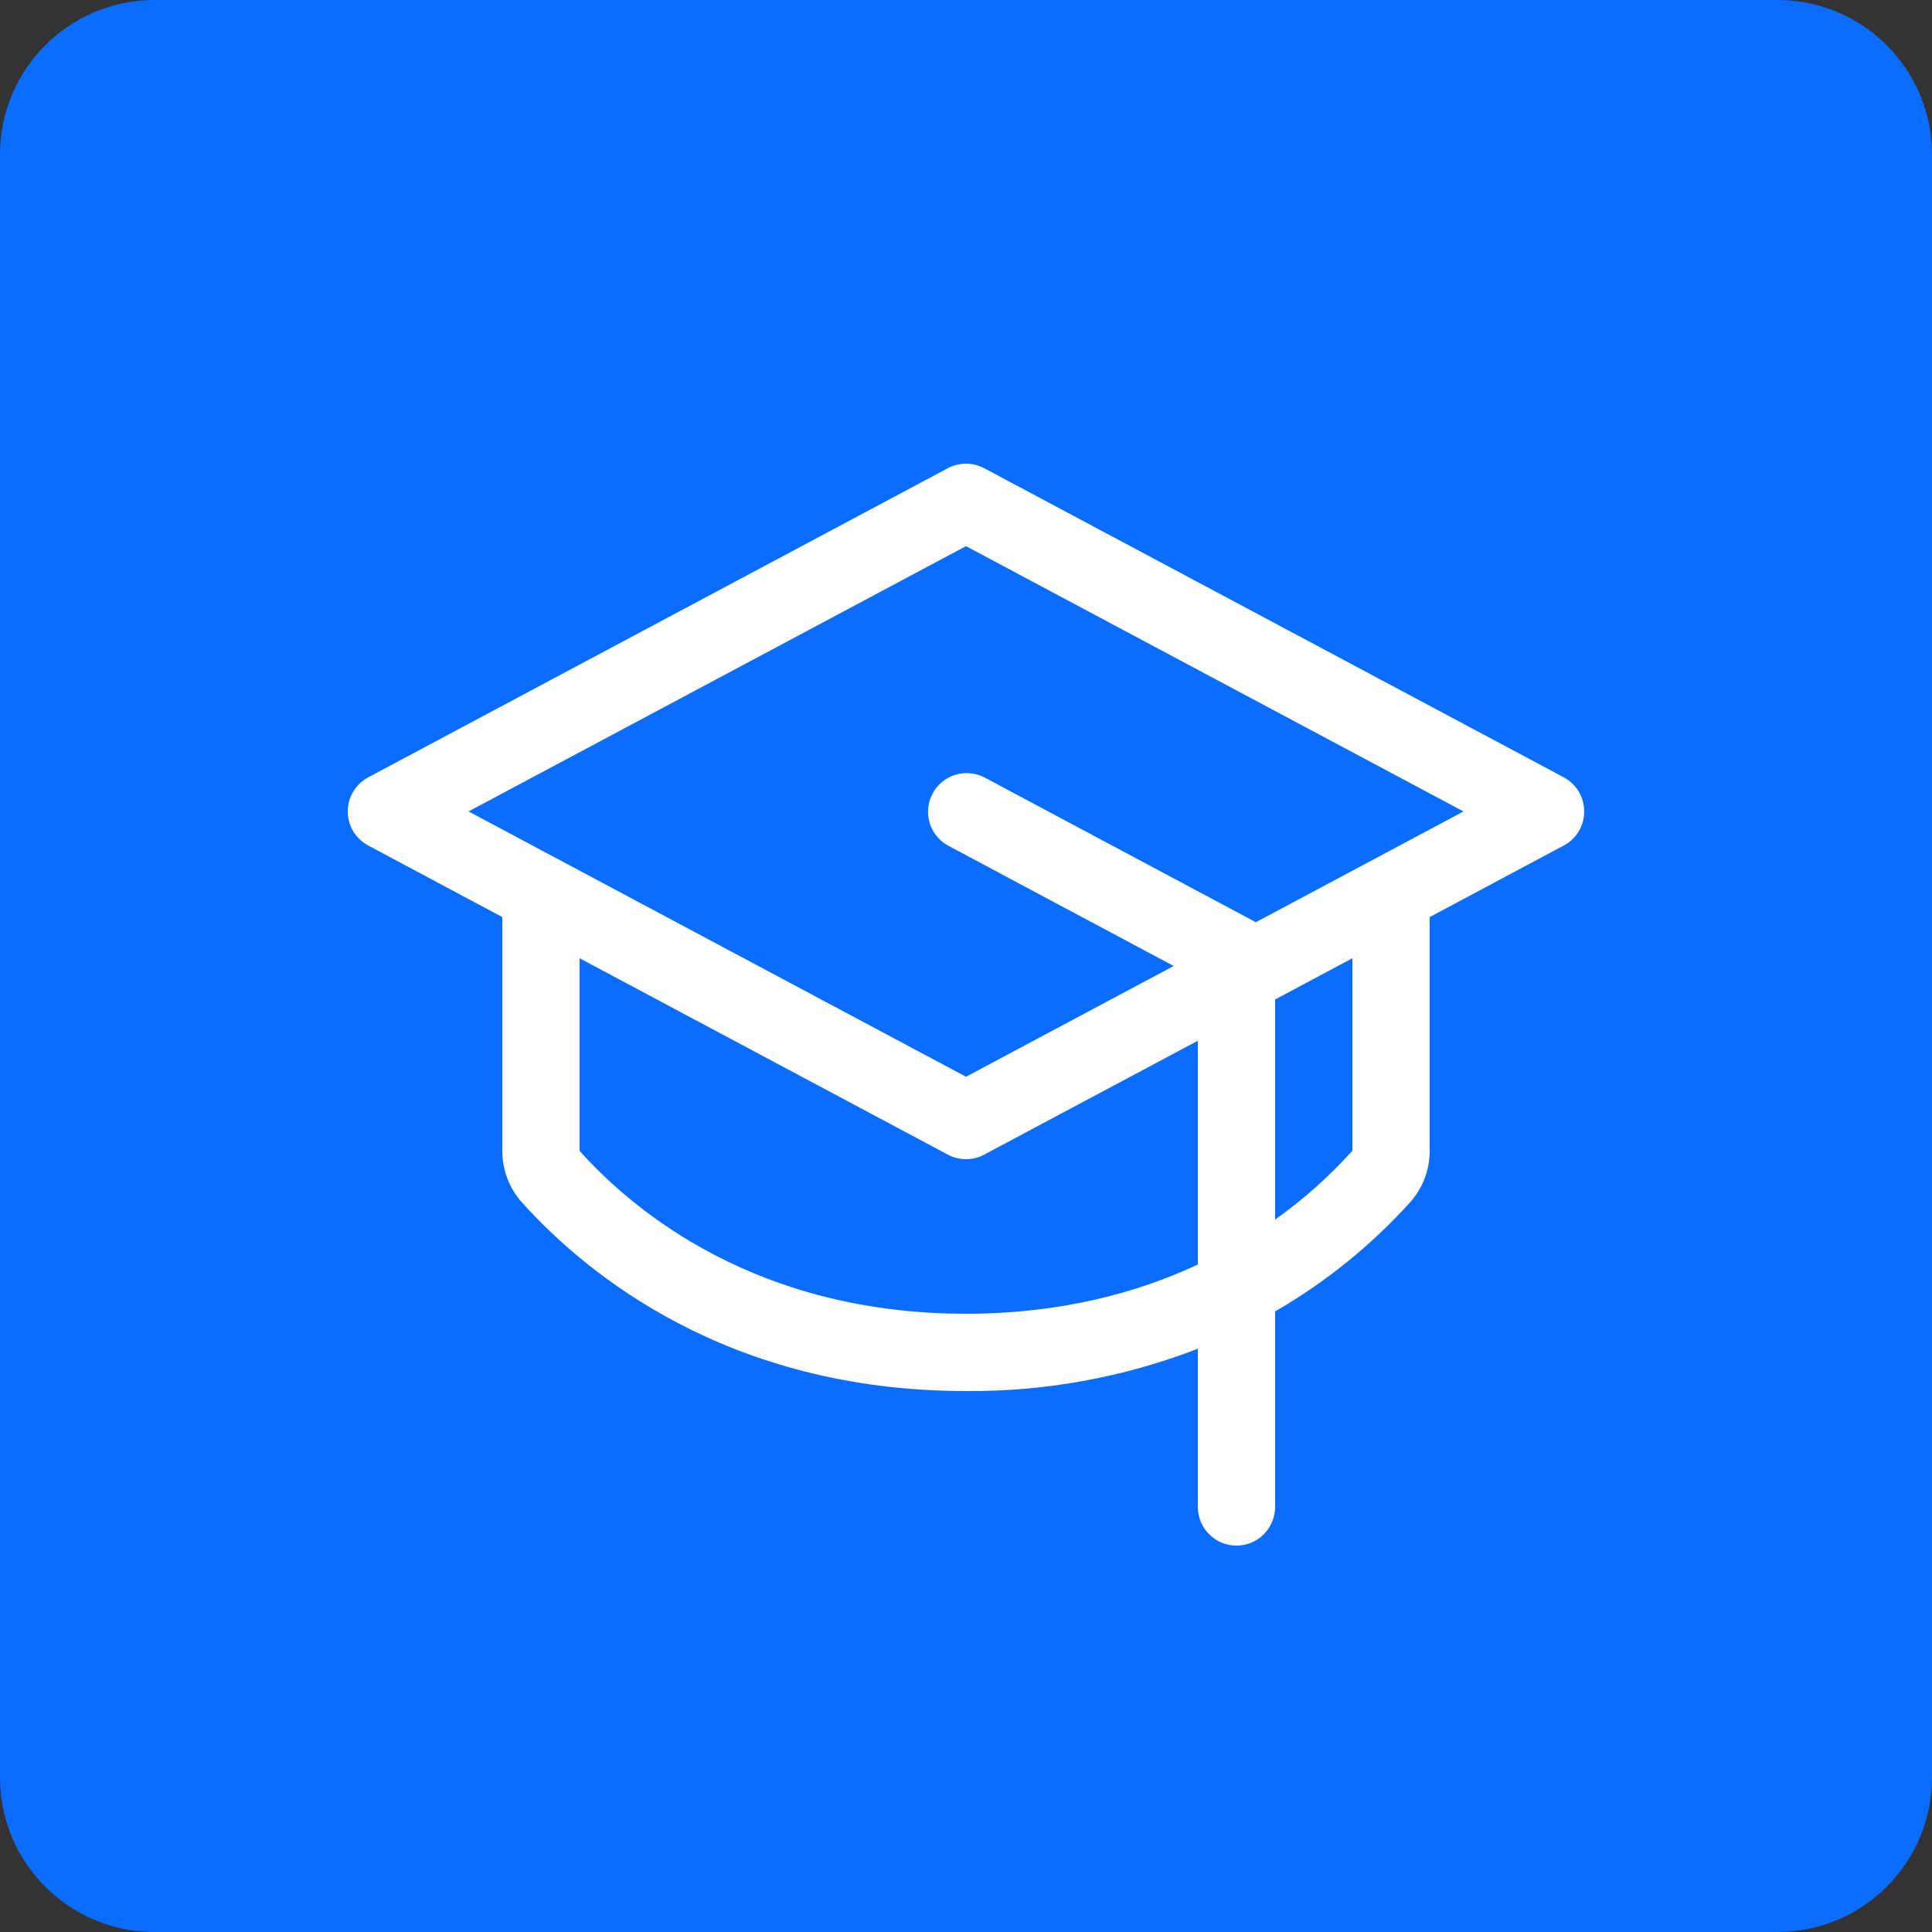
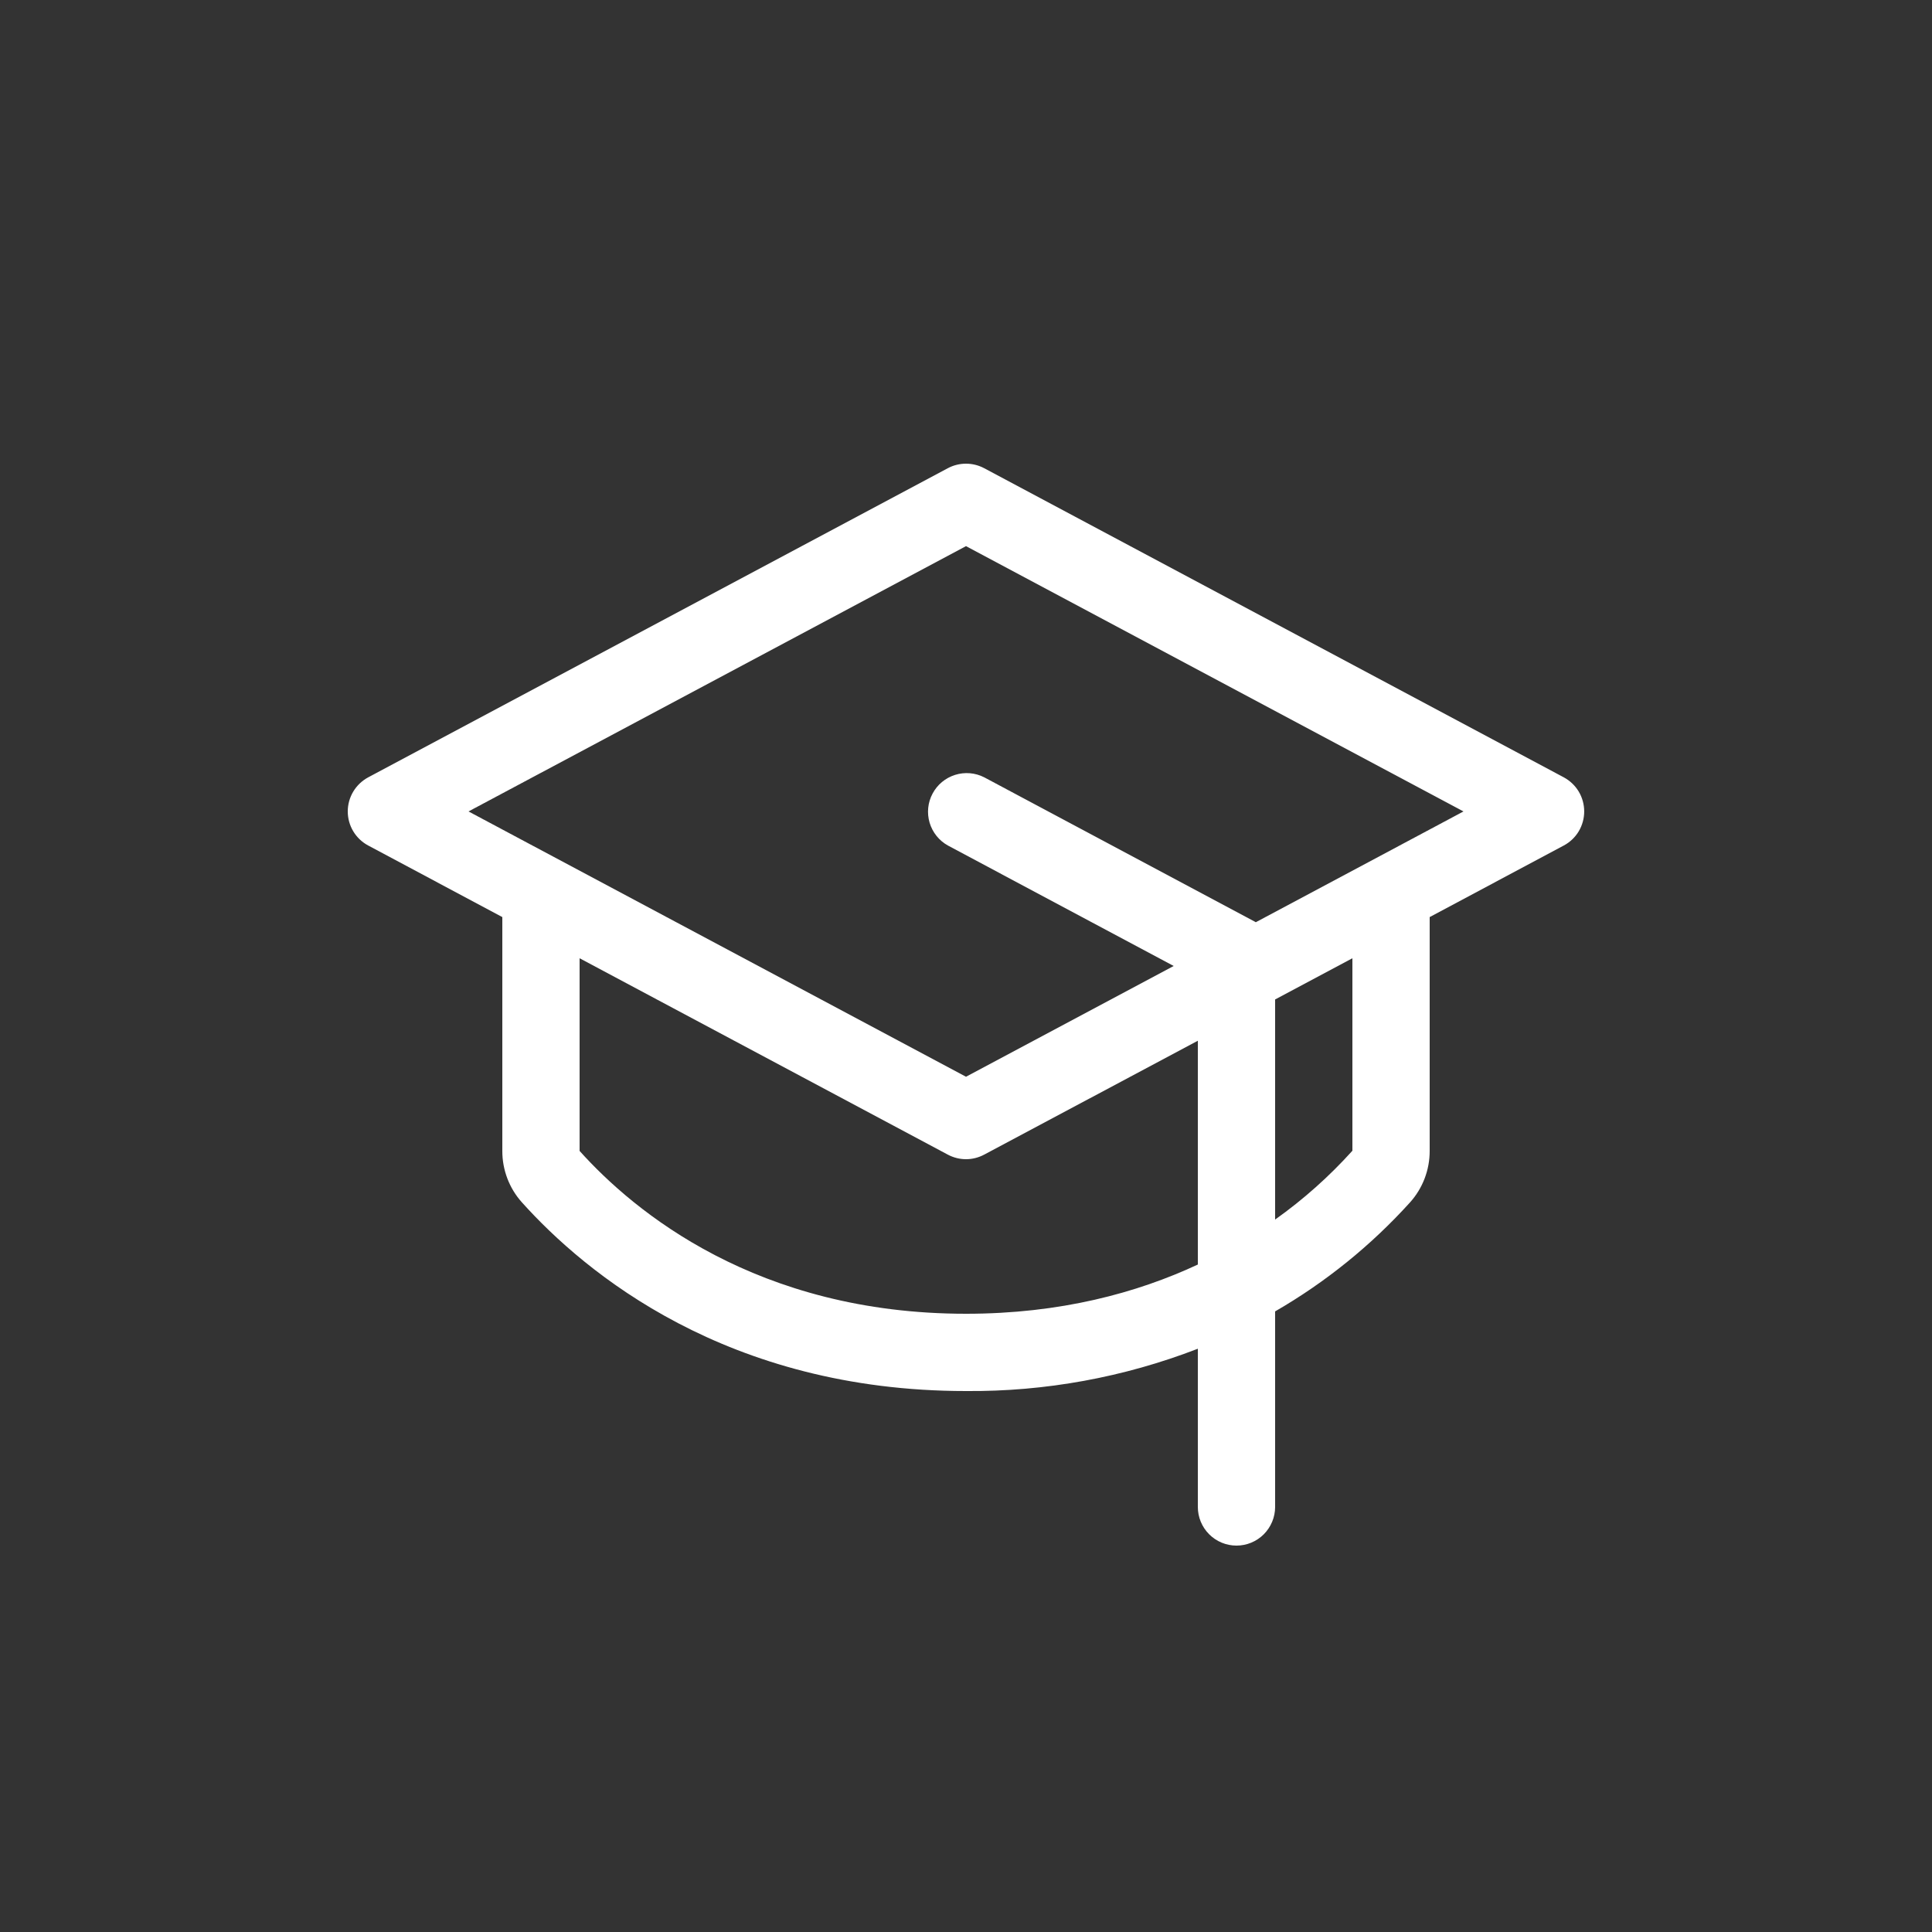
<svg xmlns="http://www.w3.org/2000/svg" width="50" height="50" viewBox="0 0 50 50" fill="none">
  <rect x="0" y="0" width="50" height="50" fill="#333333" stroke="none" />
-   <path d="M0 4C0 1.791 1.791 0 4 0H46C48.209 0 50 1.791 50 4V46C50 48.209 48.209 50 46 50H4C1.791 50 0 48.209 0 46V4Z" fill="#0A6DFF" />
  <path d="M40.47 20.117L25.47 12.117C25.325 12.04 25.164 12 25 12C24.836 12 24.674 12.04 24.53 12.117L9.53 20.117C9.37 20.203 9.236 20.33 9.143 20.485C9.049 20.641 9 20.819 9 21C9 21.181 9.049 21.359 9.143 21.515C9.236 21.67 9.37 21.797 9.53 21.882L13 23.734V29.786C12.999 30.277 13.179 30.752 13.507 31.117C15.145 32.941 18.813 36 25 36C27.051 36.017 29.087 35.645 31 34.905V39C31 39.265 31.105 39.519 31.293 39.707C31.48 39.895 31.735 40 32 40C32.265 40 32.519 39.895 32.707 39.707C32.894 39.519 33 39.265 33 39V33.939C34.304 33.186 35.482 32.234 36.492 31.117C36.82 30.752 37.001 30.277 37 29.786V23.734L40.47 21.882C40.63 21.797 40.764 21.67 40.857 21.515C40.95 21.359 40.999 21.181 40.999 21C40.999 20.819 40.95 20.641 40.857 20.485C40.764 20.33 40.63 20.203 40.47 20.117ZM25 34C19.591 34 16.41 31.357 15 29.786V24.8L24.53 29.882C24.674 29.959 24.836 30 25 30C25.164 30 25.325 29.959 25.47 29.882L31 26.934V32.726C29.425 33.461 27.44 34 25 34ZM35 29.781C34.4 30.446 33.73 31.044 33 31.562V25.866L35 24.8V29.781ZM32.5 23.867L32.472 23.851L25.472 20.117C25.239 19.998 24.968 19.975 24.717 20.054C24.467 20.133 24.258 20.306 24.135 20.538C24.011 20.769 23.984 21.04 24.058 21.291C24.133 21.543 24.303 21.755 24.532 21.882L30.375 25L25 27.866L12.125 21L25 14.134L37.875 21L32.5 23.867Z" fill="white" />
</svg>